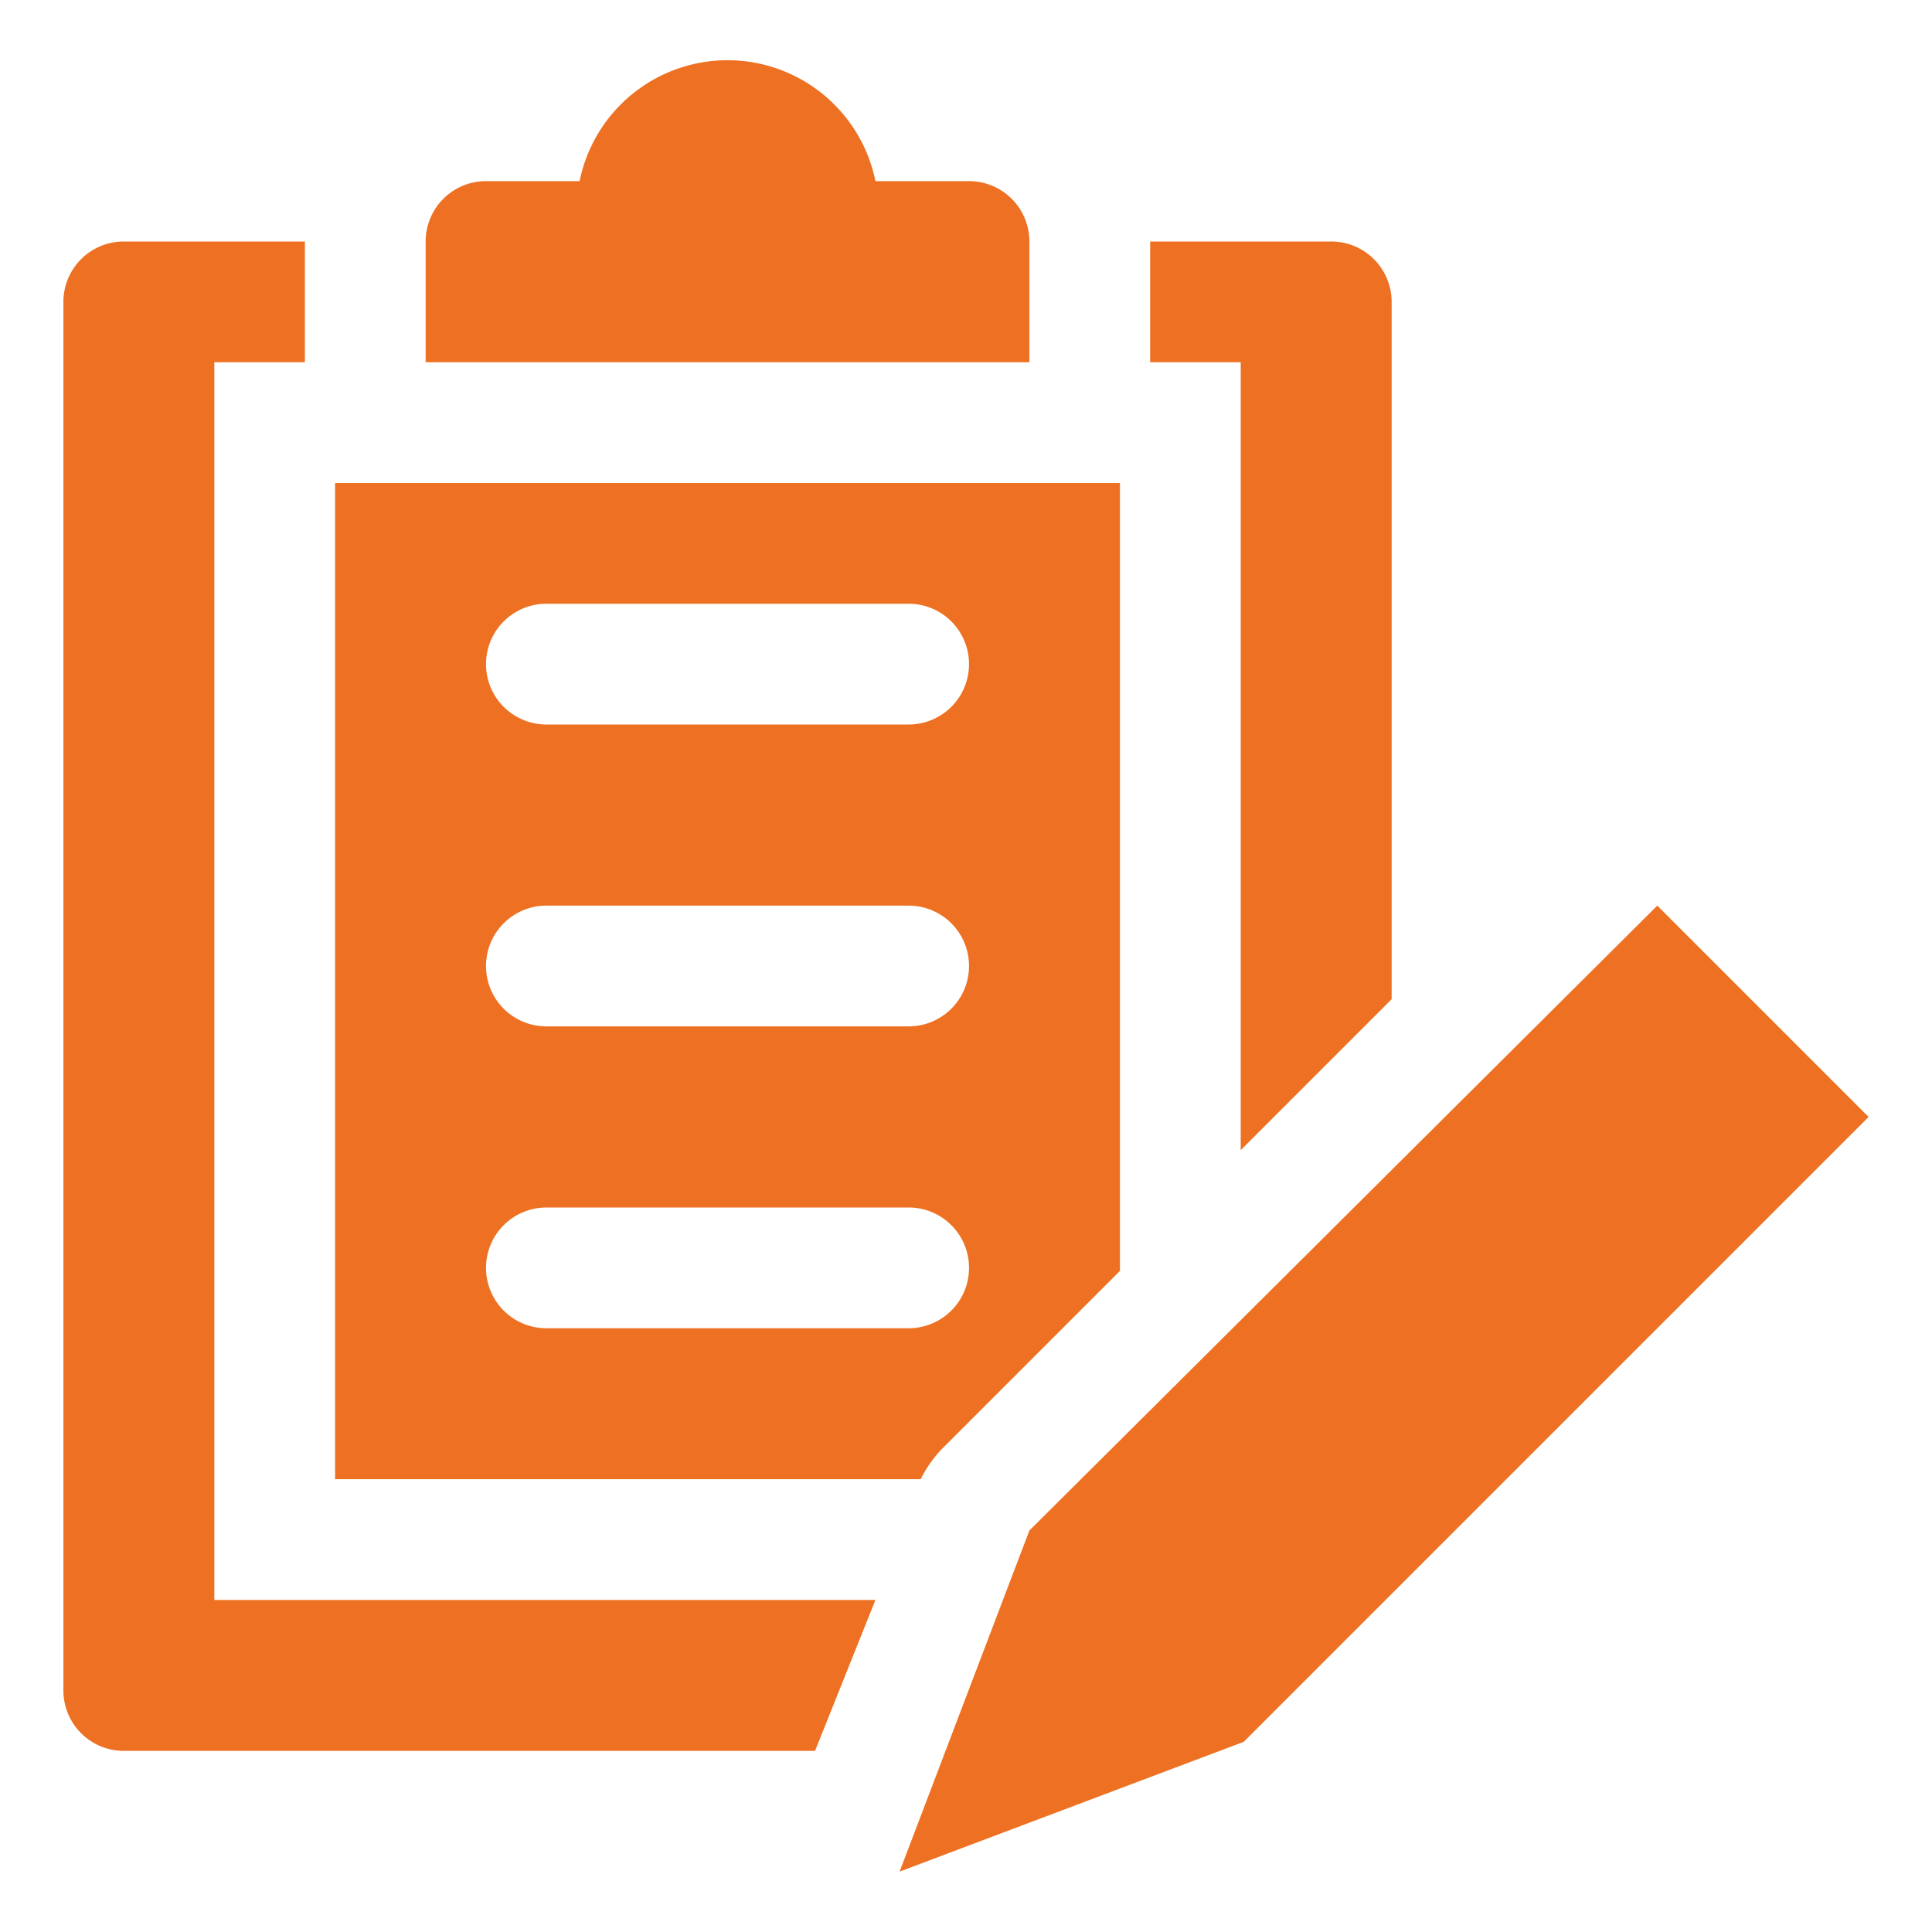
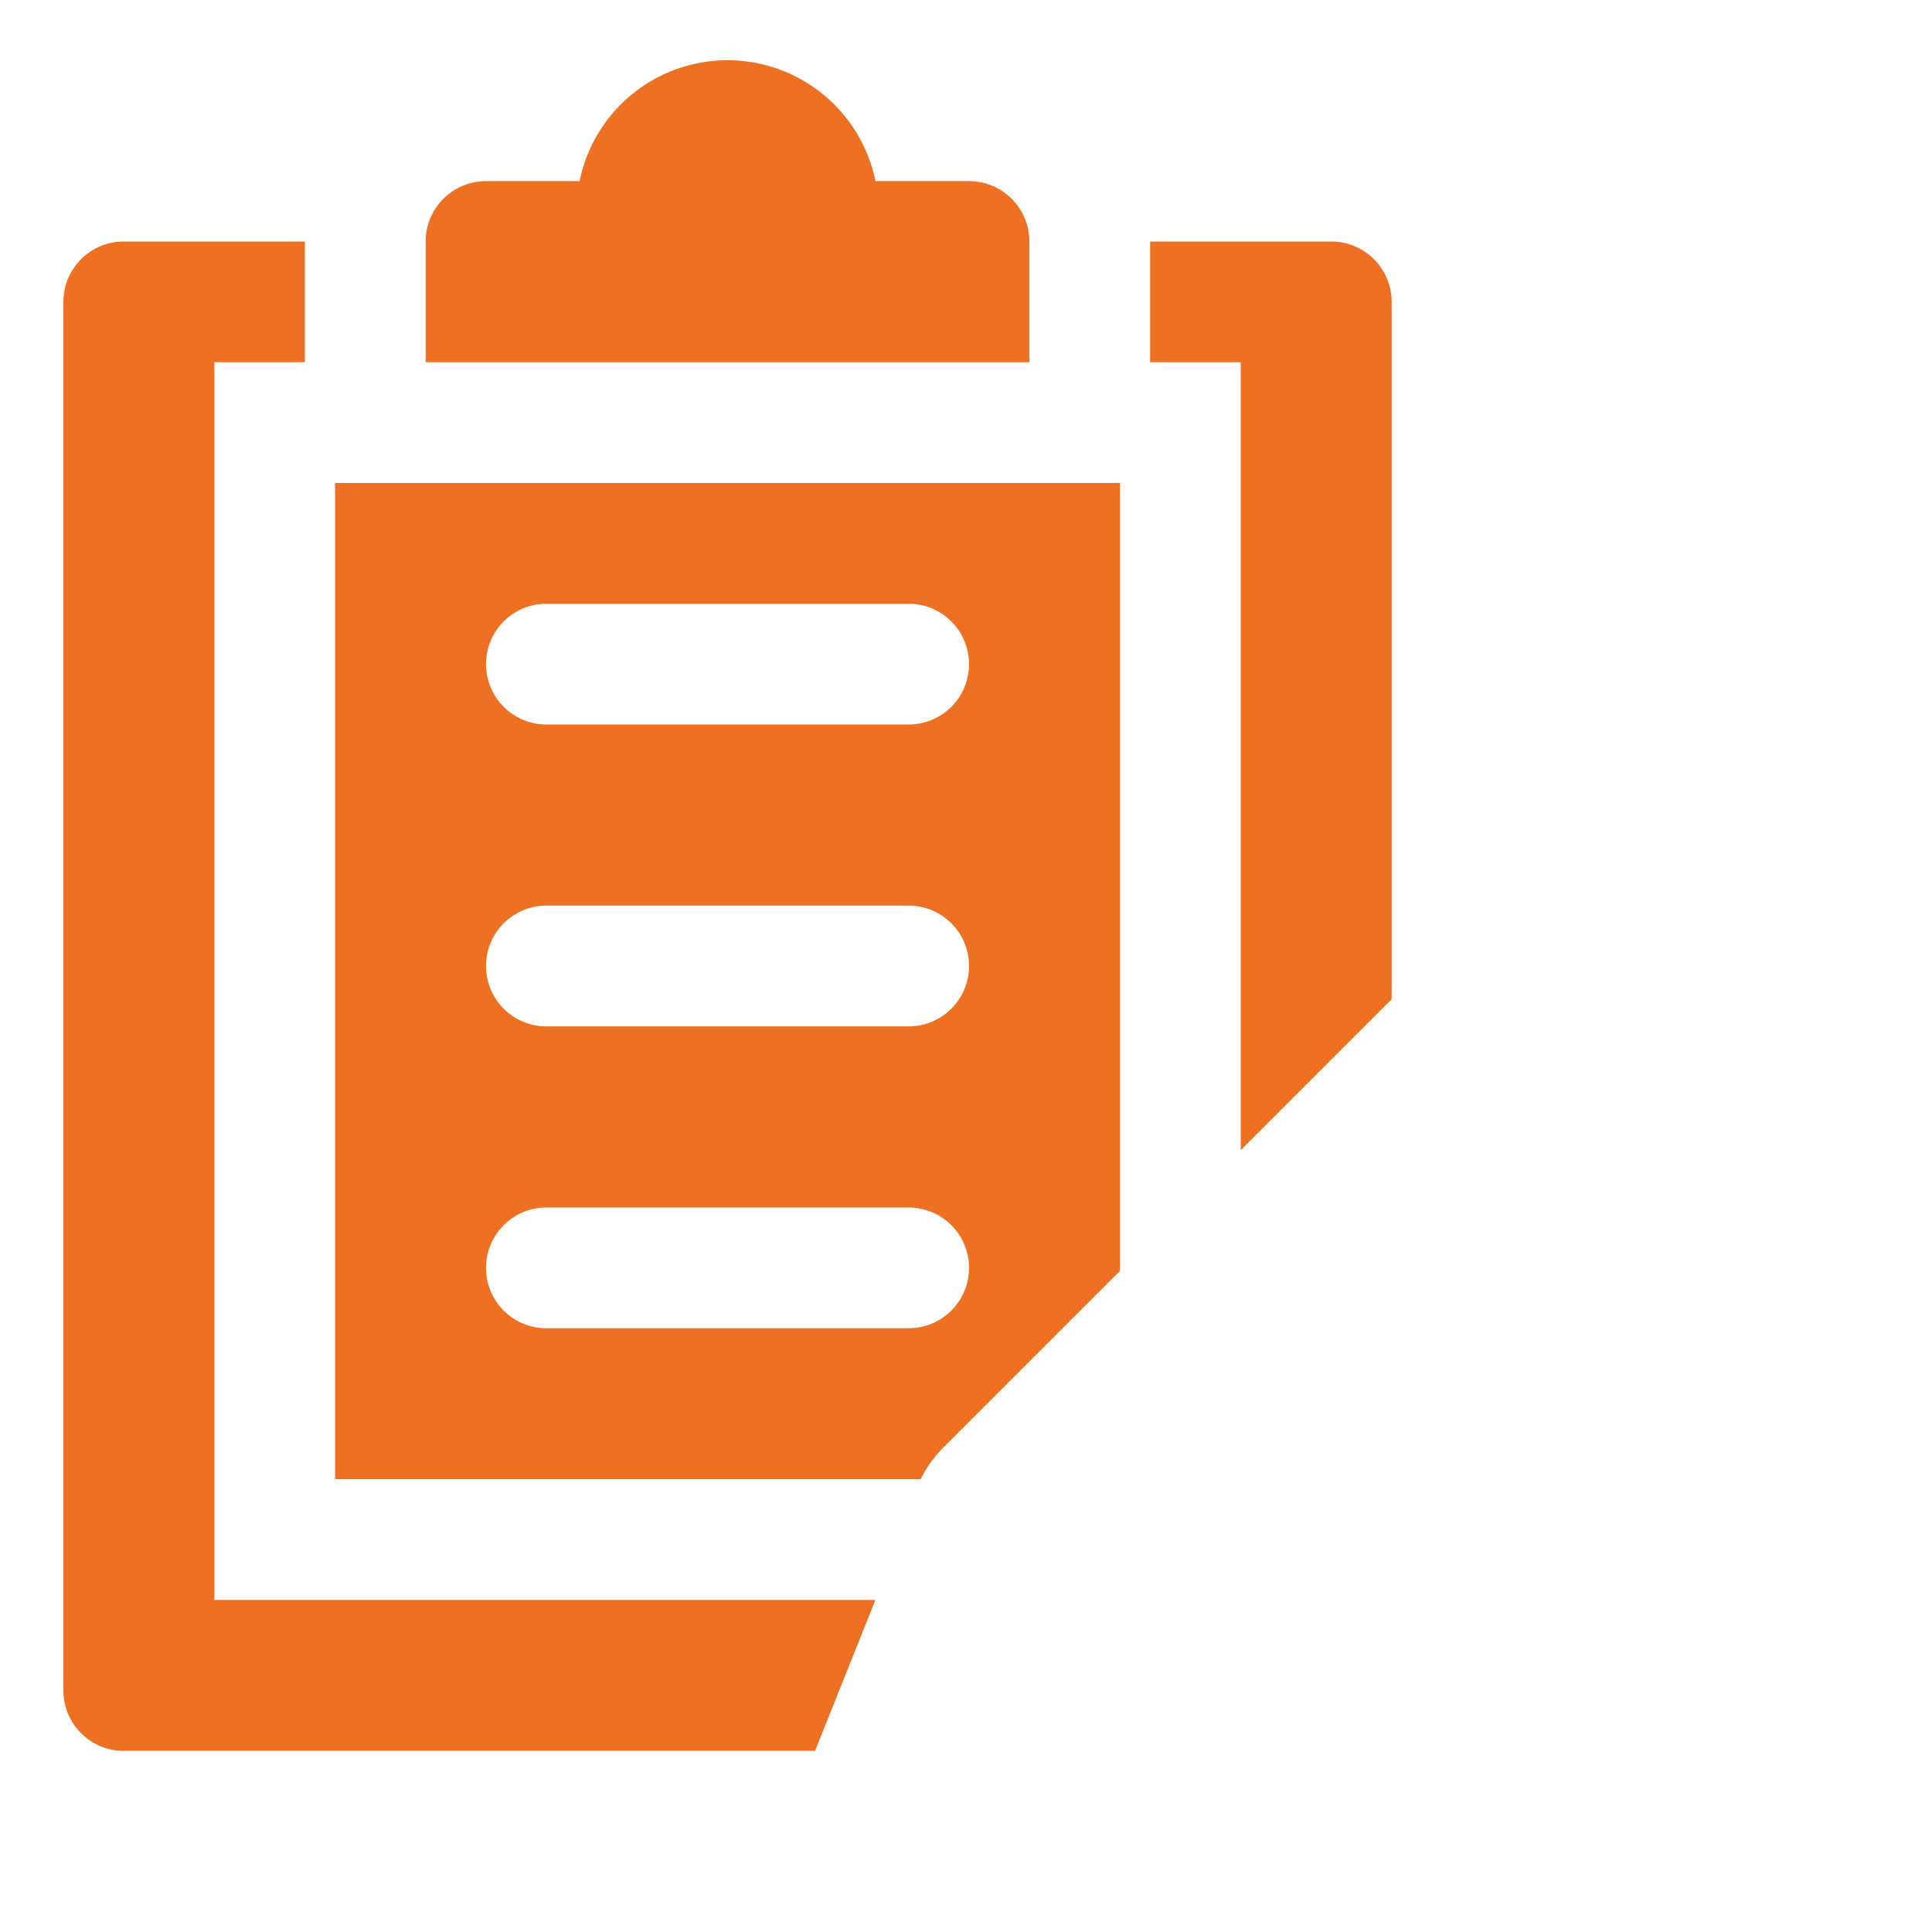
<svg xmlns="http://www.w3.org/2000/svg" viewBox="0 0 64 64" aria-labelledby="title" aria-describedby="desc" role="img">
  <title>Edit Text</title>
  <desc>A solid styled icon from Orion Icon Library.</desc>
-   <path data-name="layer2" fill="#ee7123" d="M54.9 30L34.1 50.7 29.8 62l11.4-4.3L61.9 37l-7-7z" />
  <path data-name="layer1" d="M34.1 8a2 2 0 0 0-2-2H29a5 5 0 0 0-9.8 0h-3.1a2 2 0 0 0-2 2v4h20zm7 4v26.1l5-5V10a2 2 0 0 0-2-2h-6v4h3zM29 53H7.1V12h3V8h-6a2 2 0 0 0-2 2v46a2 2 0 0 0 2 2H27z" fill="#ee7123" />
  <path data-name="layer1" d="M31.3 47.9l5.8-5.8V16h-26v33h19.4a4 4 0 0 1 .8-1.1zM18.1 20h12a2 2 0 0 1 0 4h-12a2 2 0 0 1 0-4zm0 10h12a2 2 0 0 1 0 4h-12a2 2 0 0 1 0-4zm-2 12a2 2 0 0 1 2-2h12a2 2 0 0 1 0 4h-12a2 2 0 0 1-2-2z" fill="#ee7123" />
</svg>